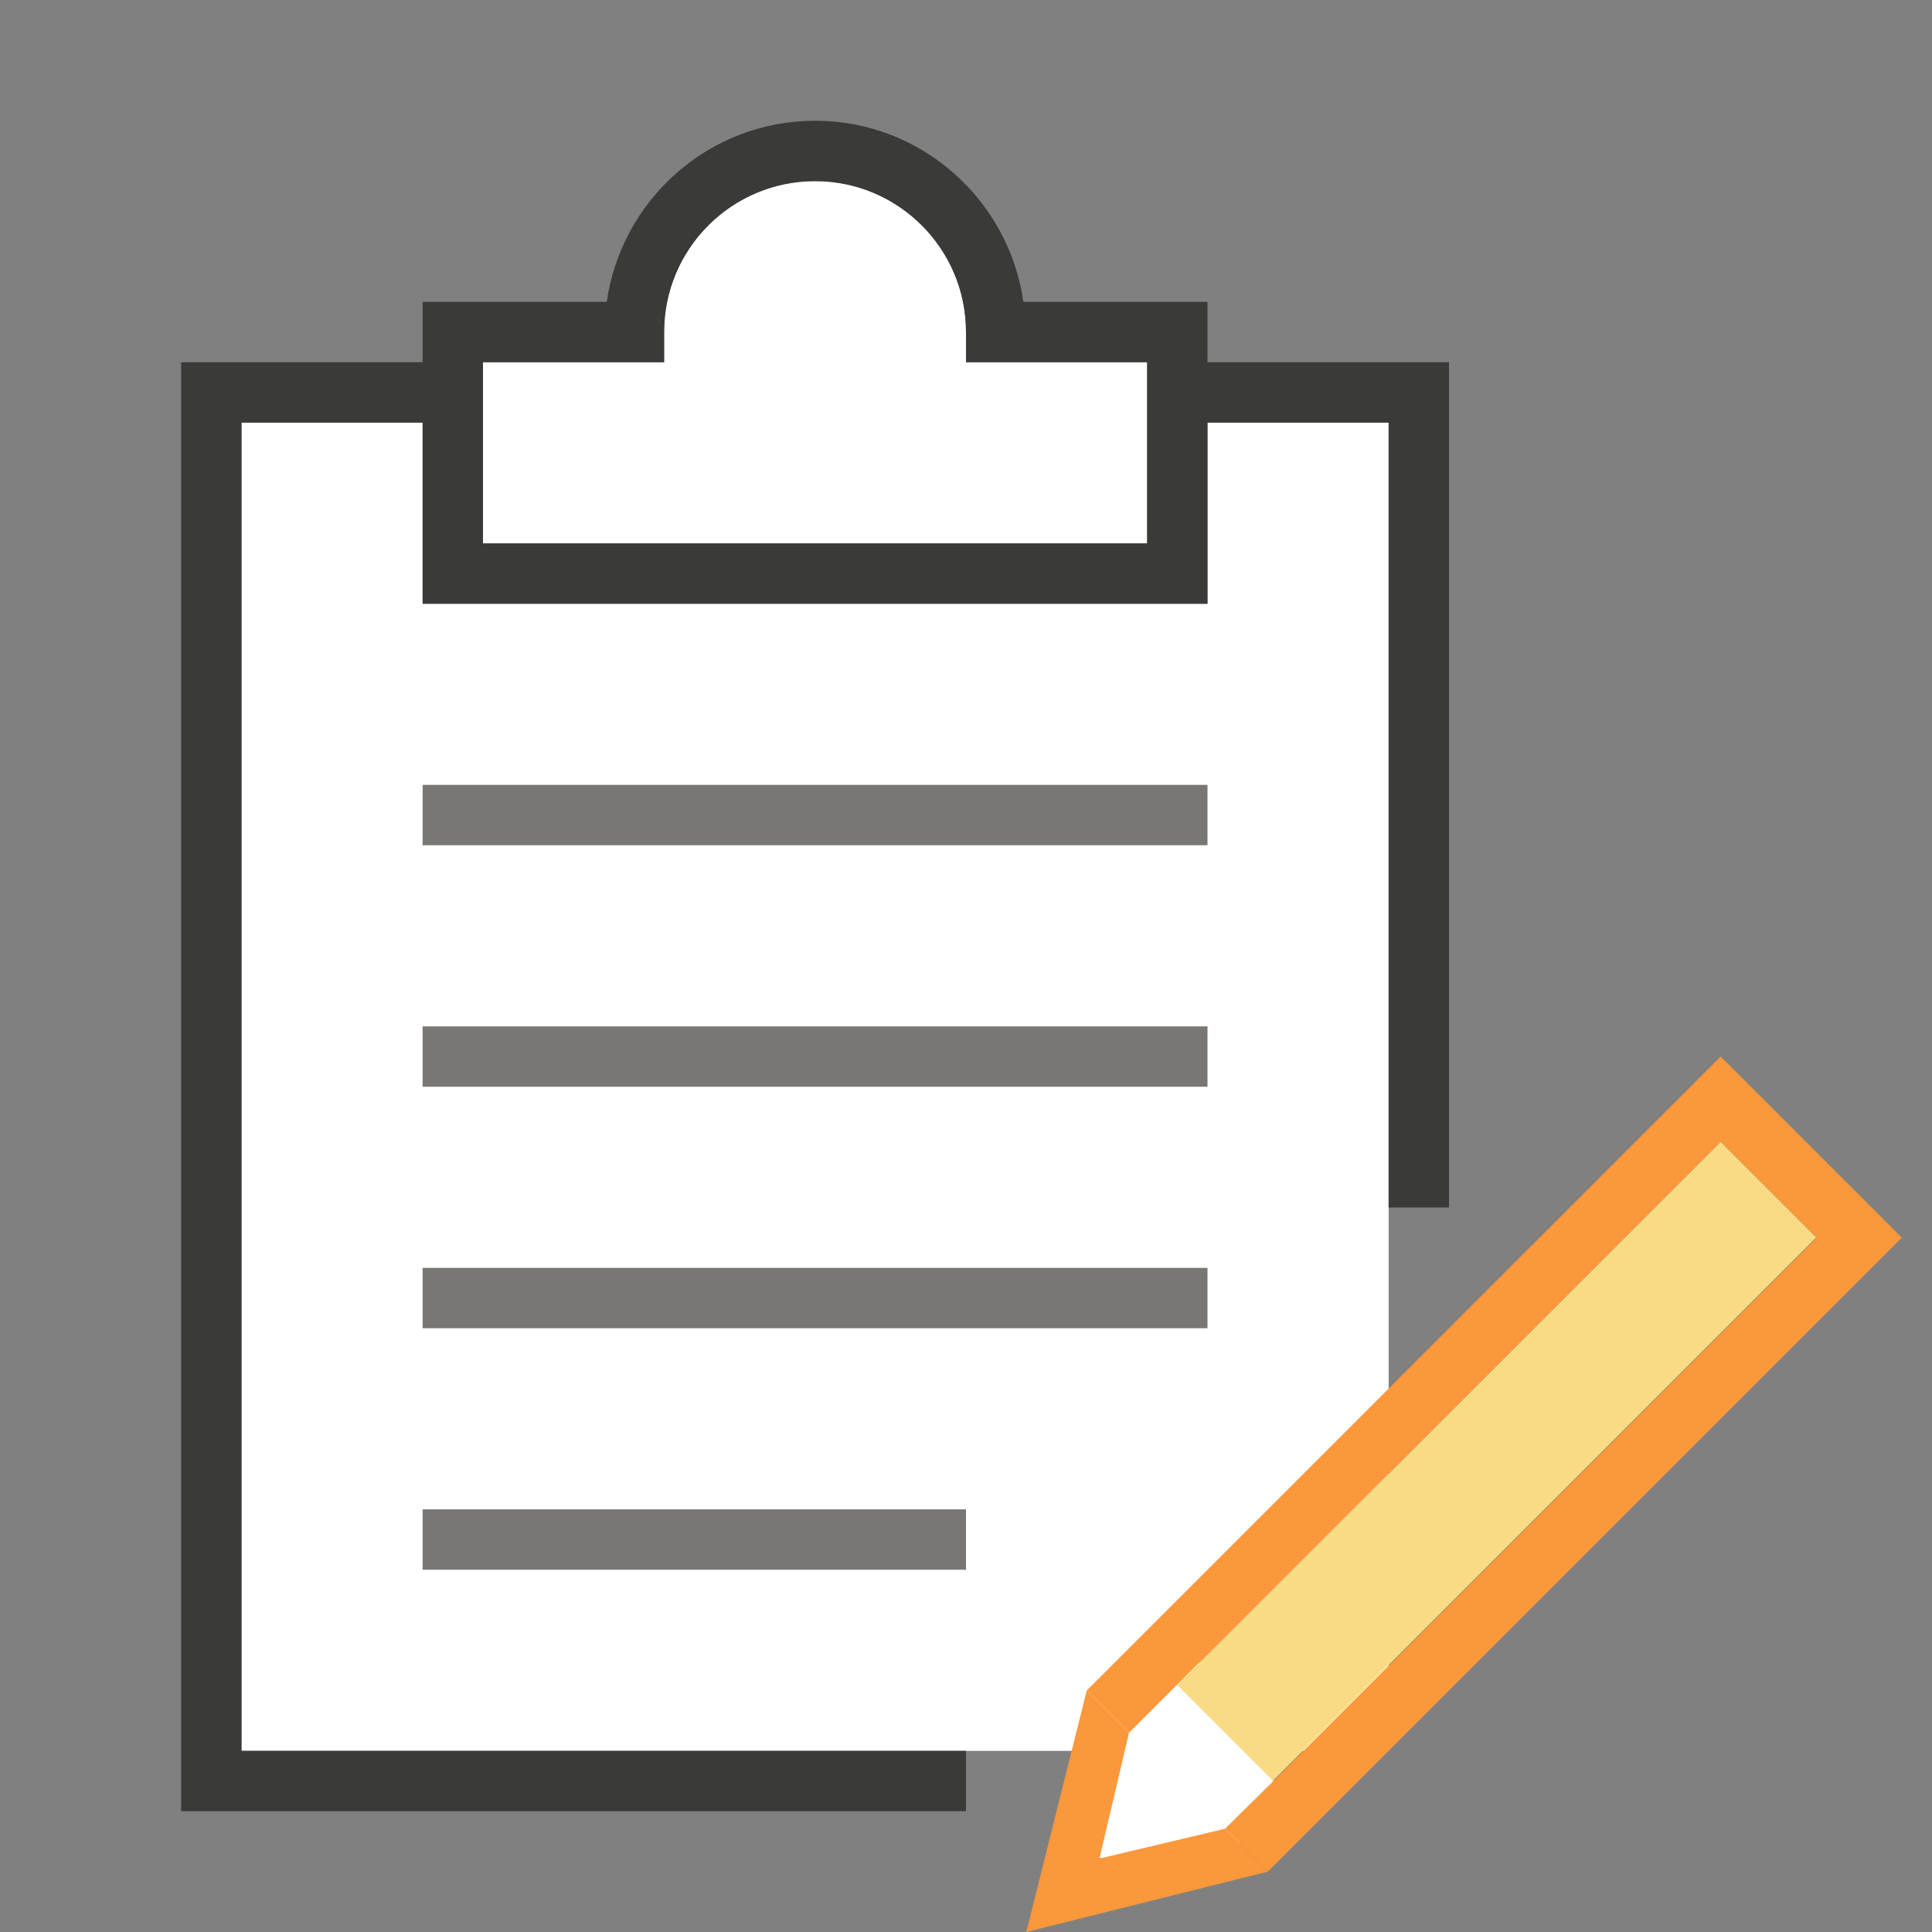
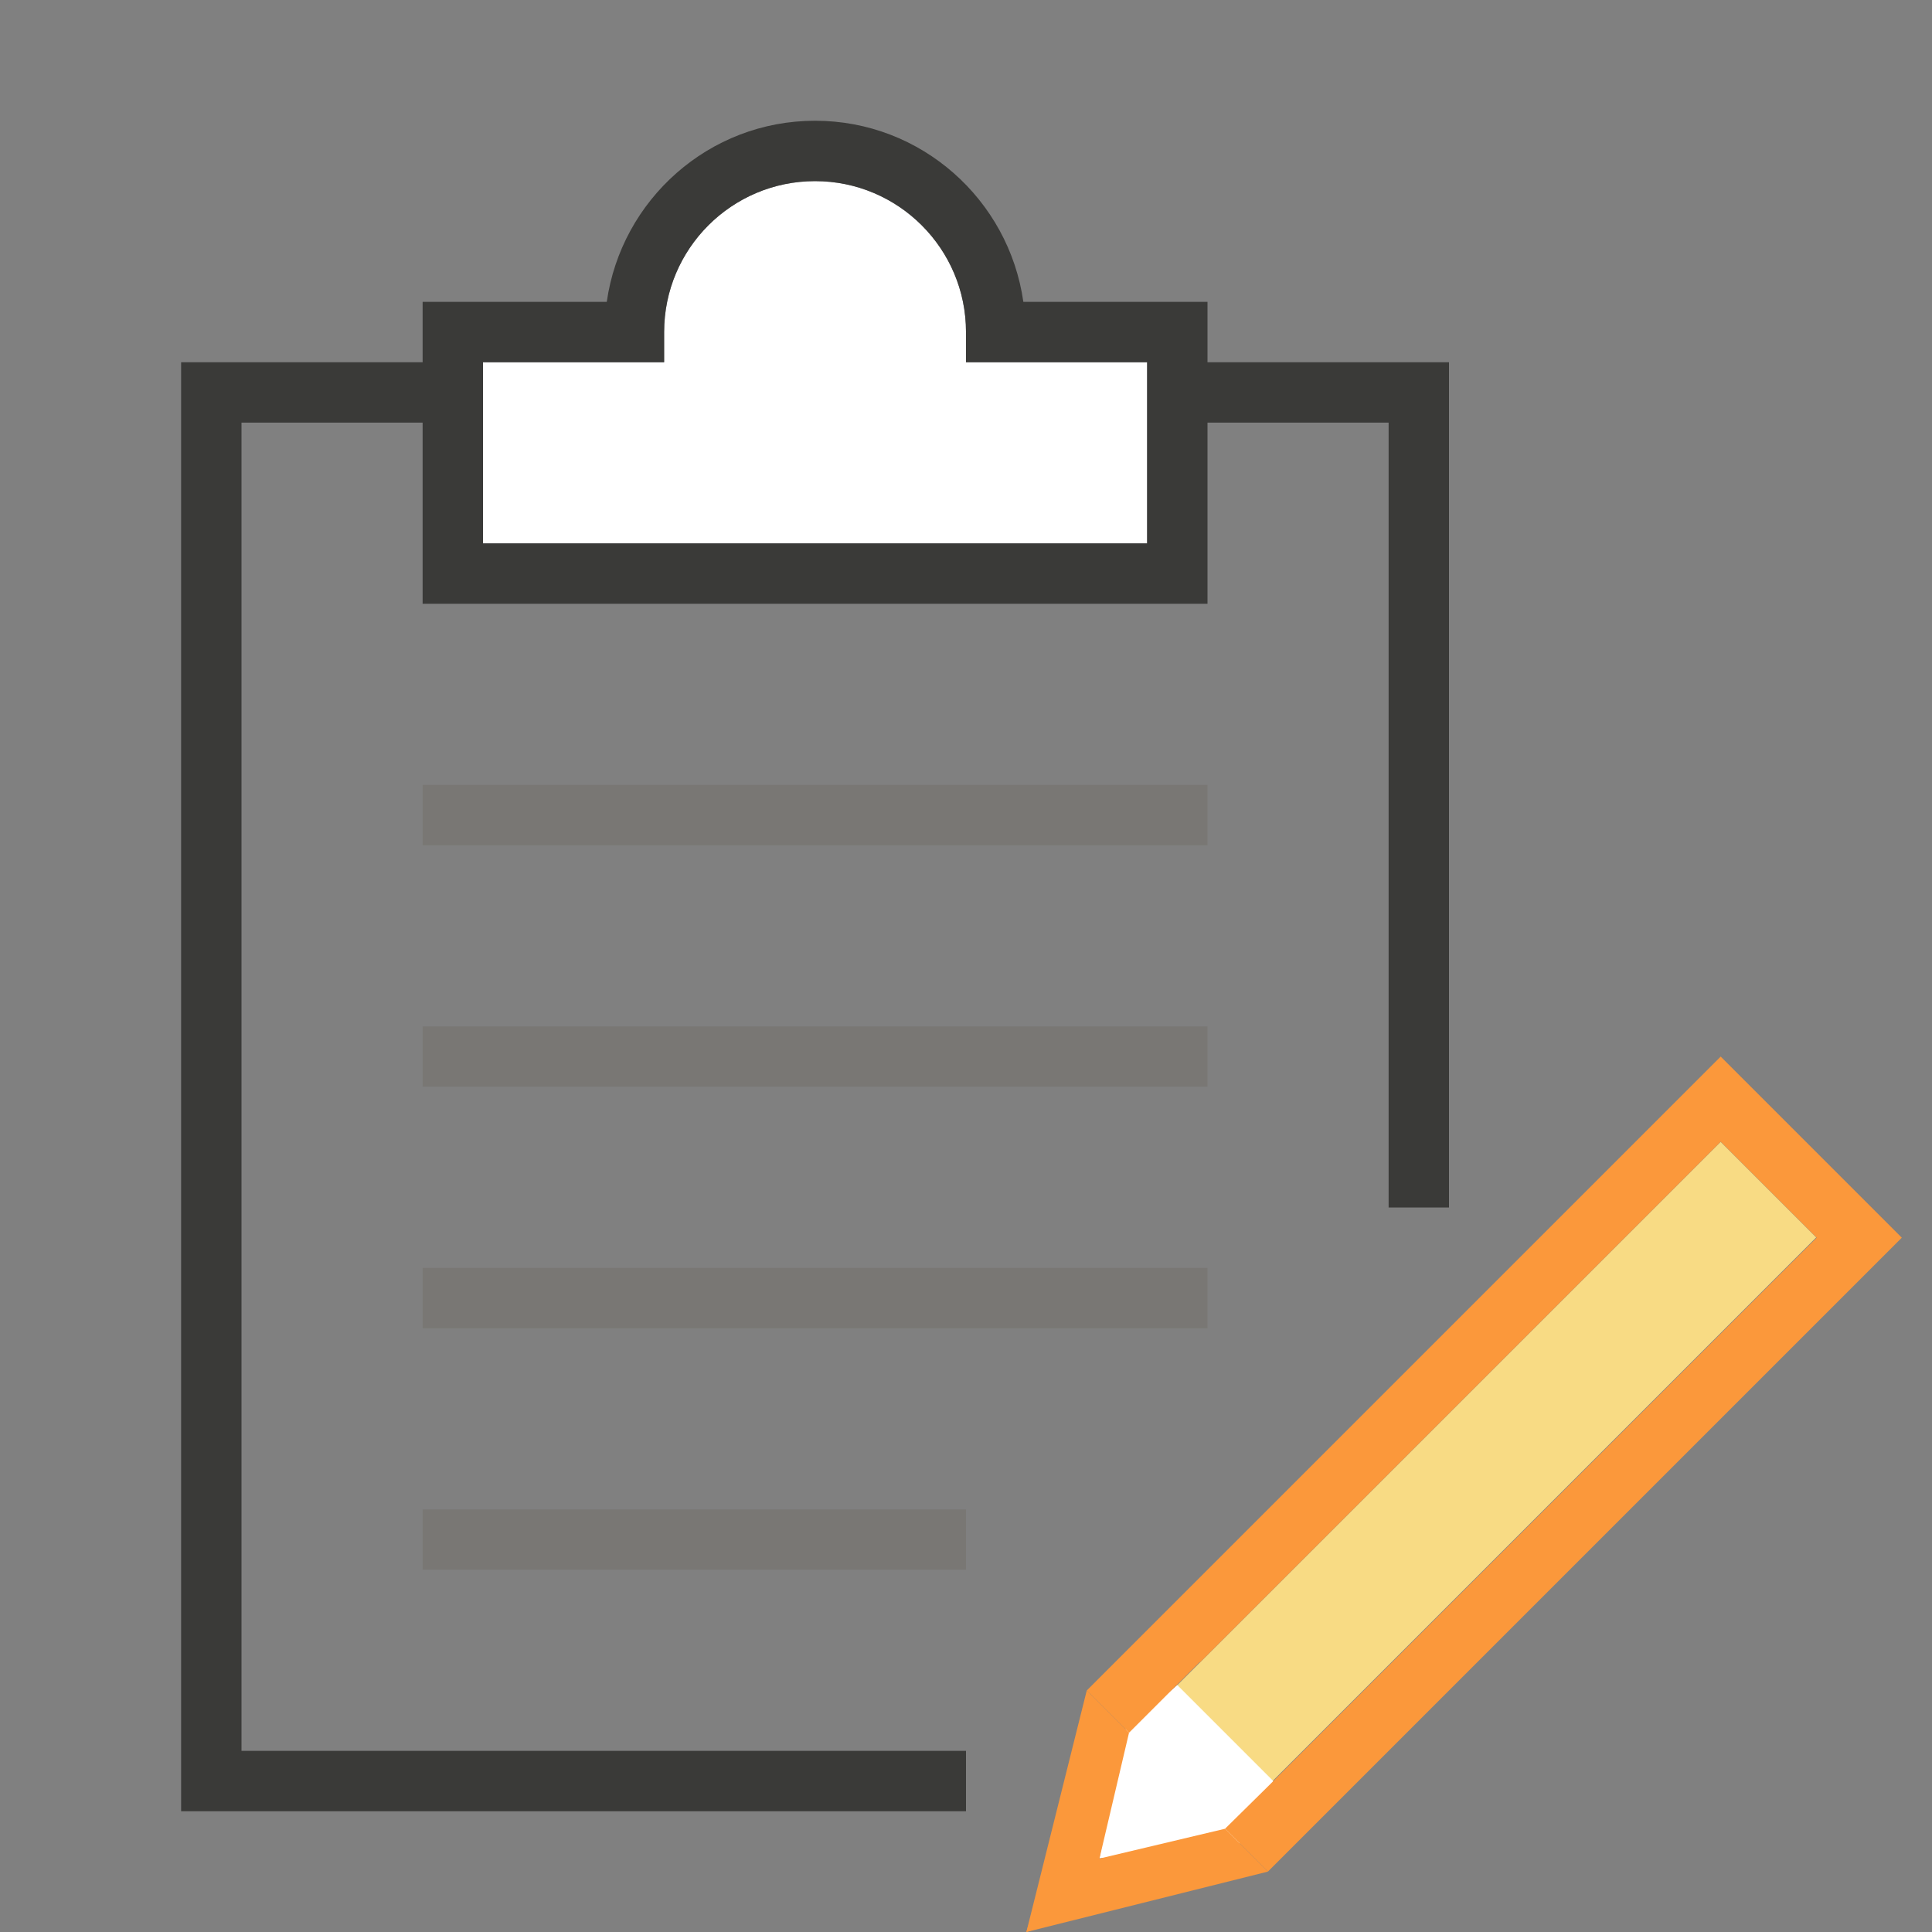
<svg xmlns="http://www.w3.org/2000/svg" version="1.1" baseProfile="tiny" x="0px" y="0px" viewBox="0 0 32 32" overflow="visible" xml:space="preserve" width="32px" height="32px">
  <rect x="0" y="0" width="32" height="32" fill="#808080" stroke="none" />
  <g id="BG" display="none">
    <rect y="0" display="inline" fill="#E2E2E2" width="32" height="32" />
  </g>
  <g id="Ebene_1">
-     <polygon fill="#FFFFFF" points="23,7 20,7 20,10 19,10 8,10 7,10 7,7 4,7 4,29 23,29  " />
    <path fill="#FFFFFF" d="M11,6H8v3h11V6h-3V5.5C16,4.12,14.88,3,13.5,3S11,4.12,11,5.5V6z" />
    <rect x="7" y="13" fill="#797774" width="13" height="1" />
    <rect x="7" y="17" fill="#797774" width="13" height="1" />
    <rect x="7" y="21" fill="#797774" width="13" height="1" />
    <rect x="7" y="25" fill="#797774" width="9" height="1" />
    <path fill="#3A3A38" d="M23,6h-3V5h-1h-2.05c-0.24-1.69-1.69-3-3.45-3s-3.21,1.31-3.45,3H8H7v1H4H3v23v1h1h12v-1H4V7h3v3h1h11h1V7   h3v13h1V6H23z M19,9H8V6h3V5.5C11,4.12,12.12,3,13.5,3S16,4.12,16,5.5V6h3V9z" />
    <g>
      <rect x="18.33" y="23.13" transform="matrix(0.707 -0.707 0.707 0.707 -9.898 24.603)" fill="#F8DB84" width="12.85" height="2.24" />
      <polygon fill="#FFFFFF" points="21.09,29.5 19.5,27.91 18.61,28.67 18.21,30.78 20.64,30.52   " />
      <polygon fill="#FB983B" points="17,32 21,31 20.29,30.29 17.3,31   " />
      <polygon fill="#FB983B" points="18,28 17,32 18,31.68 18.7,28.7   " />
      <polygon fill="#FB983B" points="28.5,17.5 18,28 18.7,28.7 19.87,27.53 19.88,27.53 28.5,18.91 30.09,20.5 21.47,29.12 21,29.59     20.29,30.29 21,31 31.5,20.5   " />
    </g>
  </g>
  <g id="info" display="none">
-     <path display="inline" fill="#C8C6C4" d="M0,0v32h32V0H0z M30,30H2V2h28V30z" />
    <rect x="17" y="17" display="inline" fill="#C8C6C4" width="15" height="15" />
  </g>
</svg>